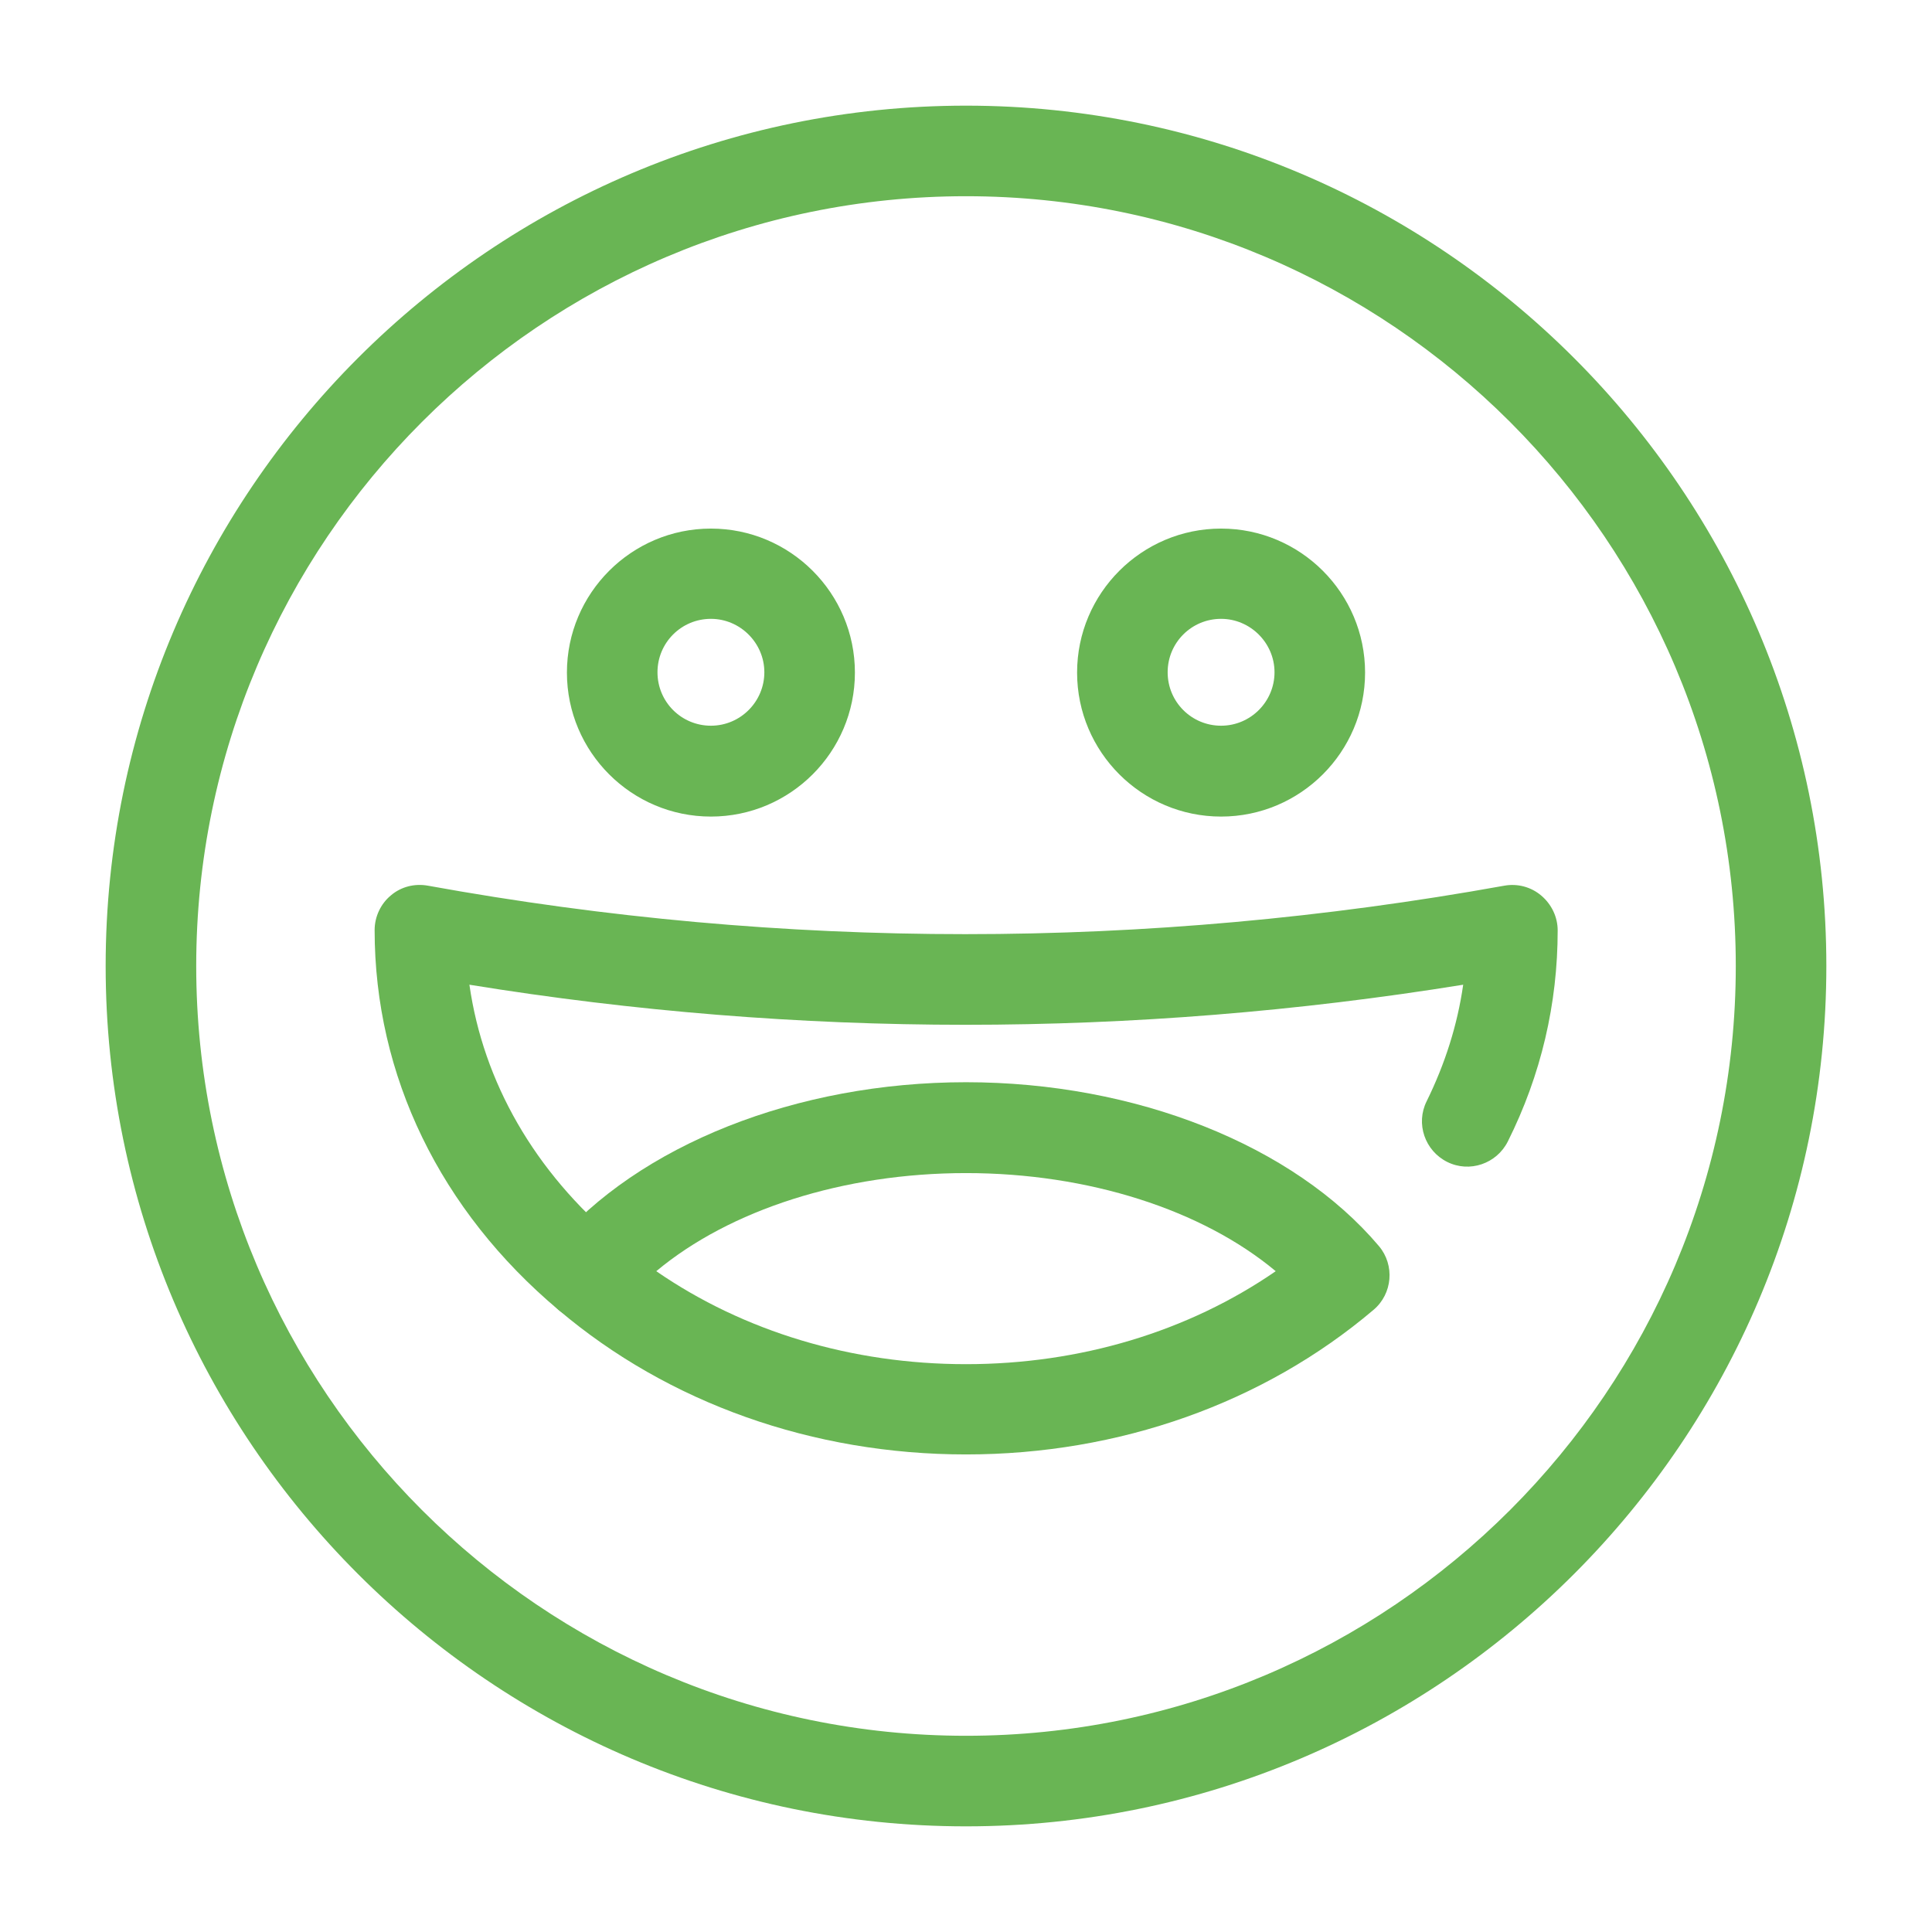
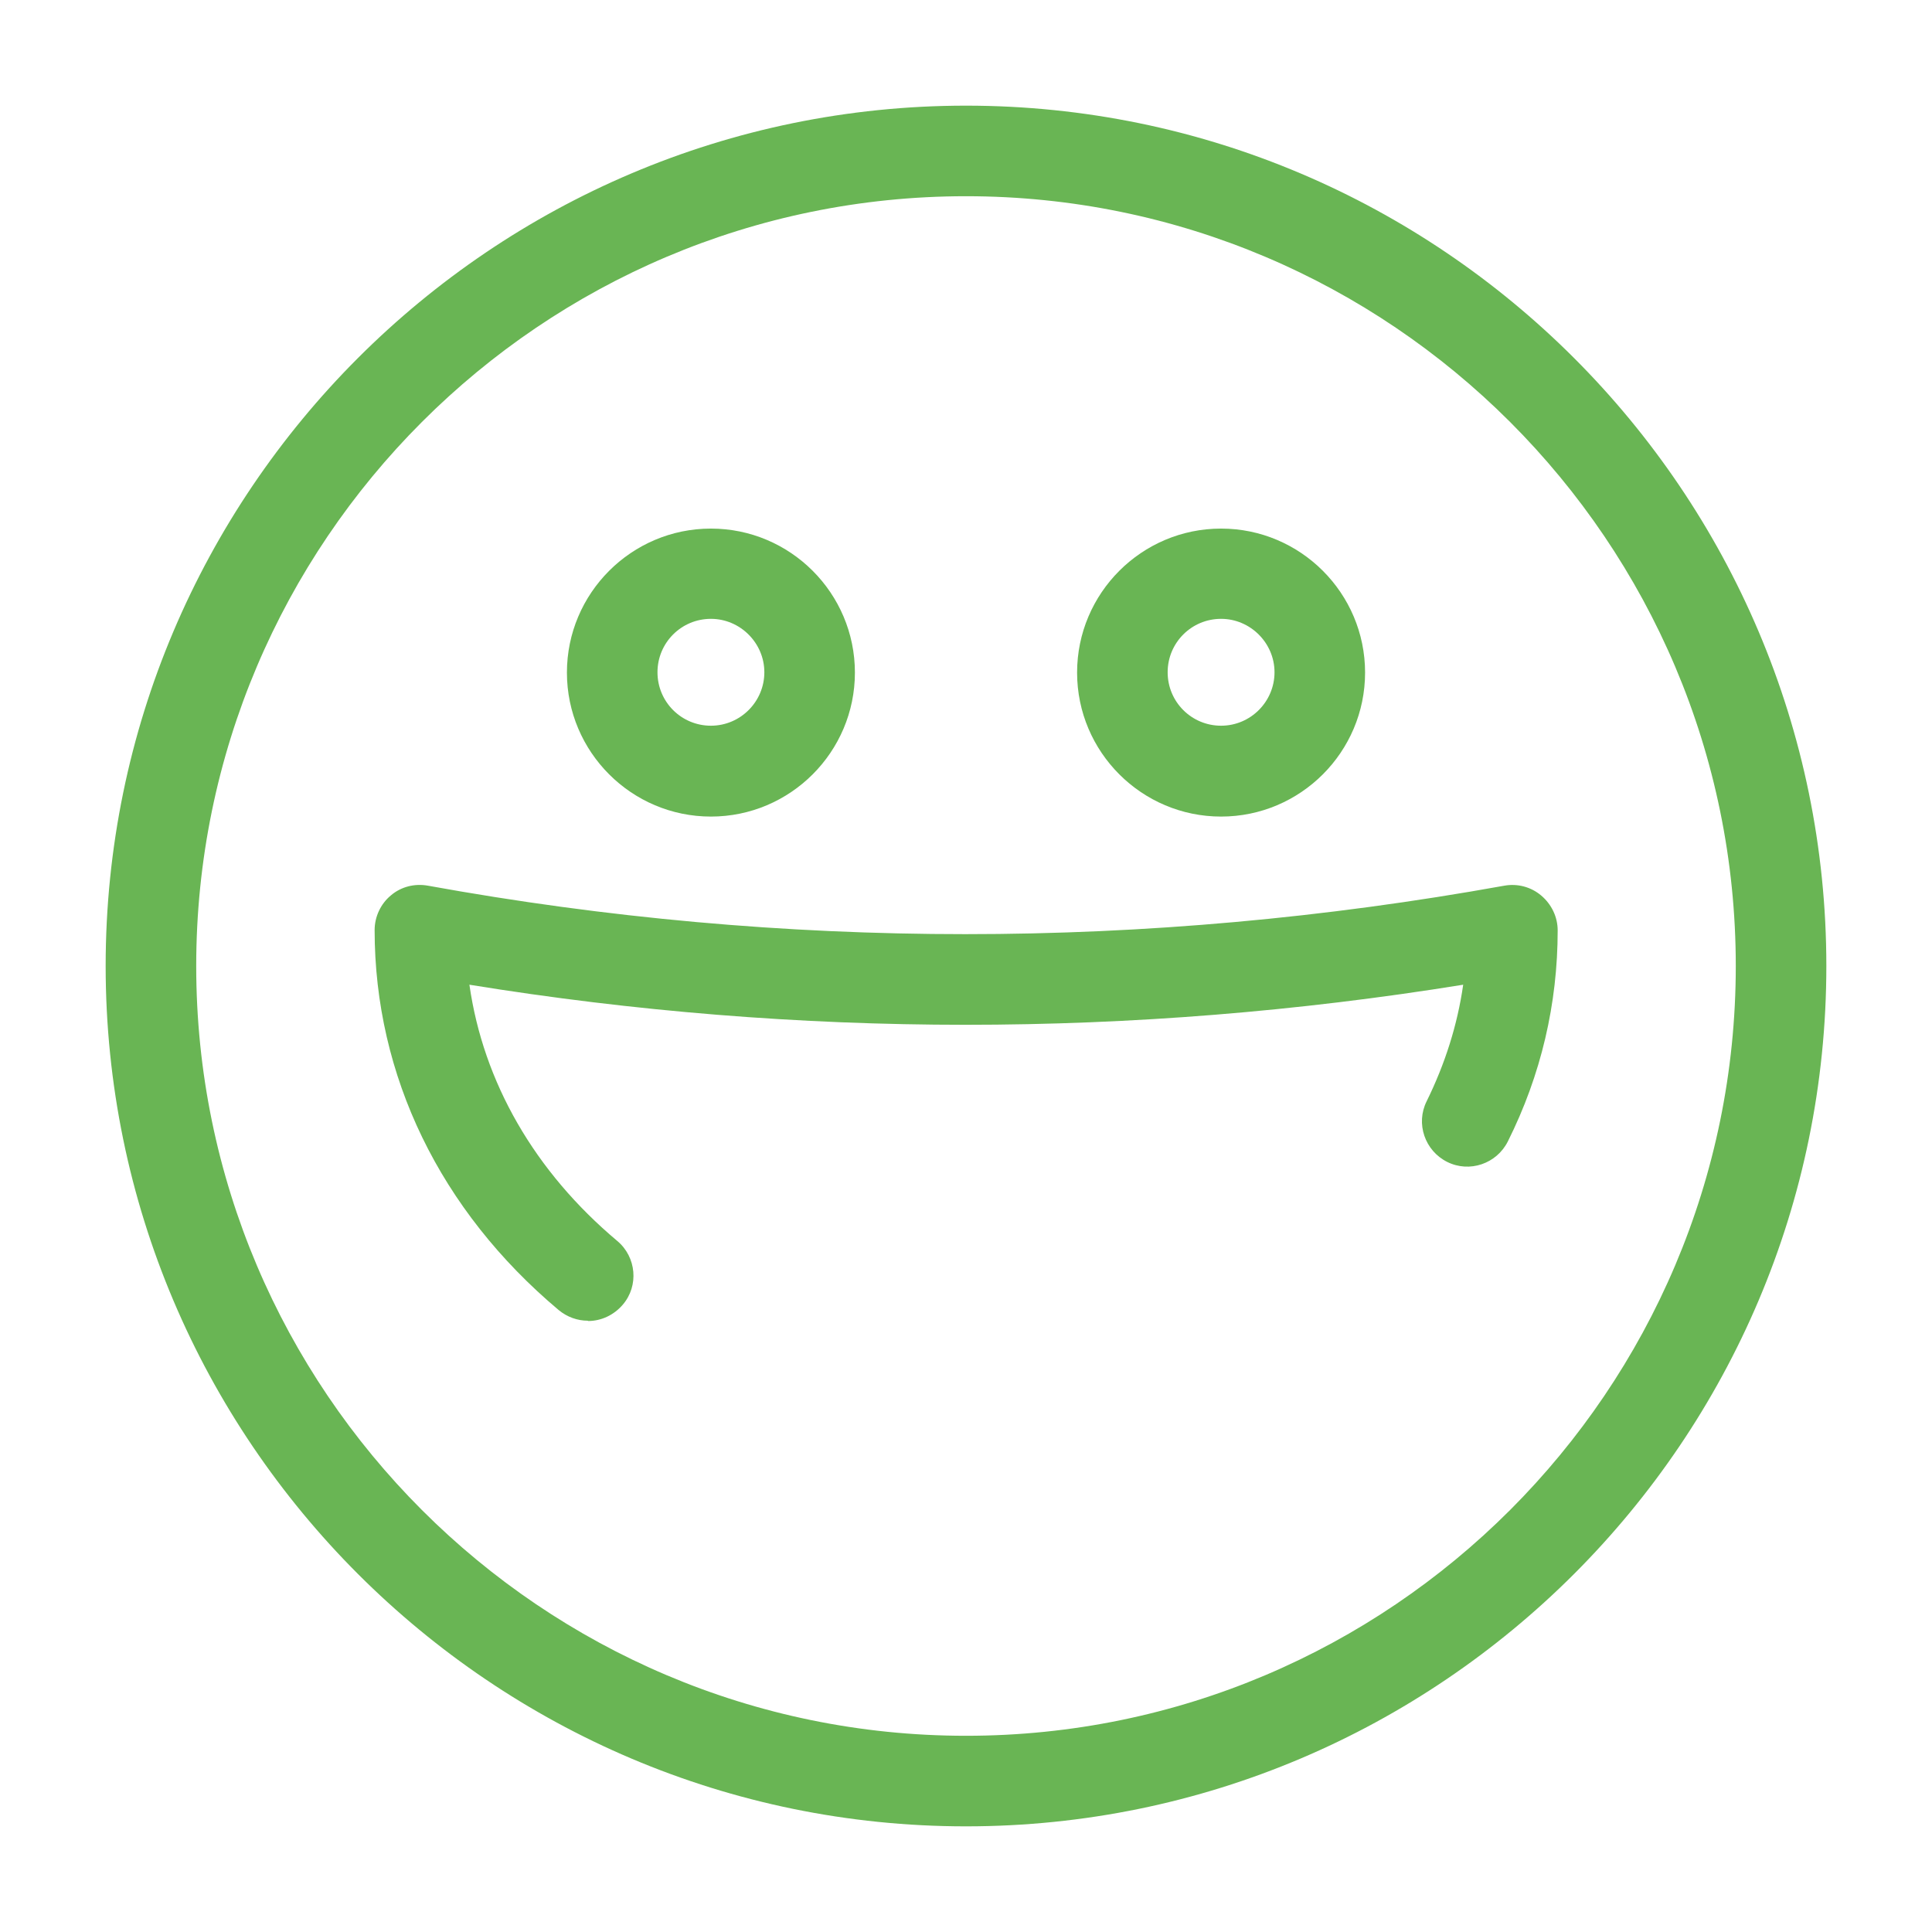
<svg xmlns="http://www.w3.org/2000/svg" fill="none" height="100%" overflow="visible" preserveAspectRatio="none" style="display: block;" viewBox="0 0 64 64" width="100%">
  <g id="happy face">
    <path d="M32 60.5C16.29 60.5 3.5 47.71 3.5 32C3.5 16.29 16.29 3.5 32 3.5C47.71 3.5 60.5 16.29 60.5 32C60.5 47.71 47.71 60.5 32 60.5ZM32 6.5C17.94 6.5 6.5 17.94 6.5 32C6.5 46.06 17.94 57.5 32 57.5C46.06 57.5 57.5 46.06 57.5 32C57.5 17.94 46.06 6.5 32 6.5Z" fill="#69B554" id="Vector" />
    <g id="Group">
      <path d="M23.55 27.05C20.92 27.05 18.78 24.91 18.78 22.28C18.78 19.65 20.92 17.51 23.55 17.51C26.18 17.51 28.32 19.65 28.32 22.28C28.32 24.91 26.18 27.05 23.55 27.05ZM23.55 20.5C22.57 20.5 21.78 21.29 21.78 22.27C21.78 23.25 22.57 24.04 23.55 24.04C24.53 24.04 25.32 23.24 25.32 22.27C25.32 21.3 24.52 20.5 23.55 20.5ZM40.45 27.05C37.82 27.05 35.68 24.91 35.68 22.28C35.68 19.65 37.82 17.51 40.45 17.51C43.08 17.51 45.22 19.65 45.22 22.28C45.22 24.91 43.08 27.05 40.45 27.05ZM40.45 20.5C39.47 20.5 38.68 21.29 38.68 22.27C38.68 23.25 39.47 24.04 40.45 24.04C41.43 24.04 42.22 23.24 42.22 22.27C42.22 21.3 41.42 20.5 40.45 20.5Z" fill="#69B554" id="Vector_2" />
    </g>
    <path d="M19.47 43.75C19.13 43.75 18.79 43.63 18.51 43.4C14.58 40.1 12.41 35.63 12.41 30.81C12.41 30.37 12.61 29.94 12.95 29.66C13.29 29.37 13.74 29.26 14.18 29.34C25.97 31.48 37.96 31.48 49.83 29.34C50.27 29.26 50.72 29.38 51.06 29.67C51.4 29.96 51.6 30.38 51.6 30.82C51.6 33.25 51.05 35.61 49.95 37.81C49.58 38.55 48.68 38.86 47.94 38.49C47.2 38.12 46.89 37.22 47.26 36.48C47.87 35.24 48.28 33.95 48.47 32.62C37.51 34.39 26.45 34.39 15.55 32.62C16.01 35.85 17.71 38.81 20.45 41.11C21.08 41.64 21.17 42.59 20.63 43.22C20.33 43.57 19.91 43.76 19.48 43.76L19.47 43.75Z" fill="#69B554" id="Vector_3" />
-     <path d="M32 48.18C26.93 48.18 22.14 46.48 18.5 43.39C17.87 42.85 17.79 41.91 18.32 41.28C21.15 37.93 26.39 35.85 32 35.85C37.61 35.85 42.85 37.93 45.68 41.28C46.21 41.91 46.13 42.86 45.5 43.39C41.86 46.48 37.07 48.18 32 48.18ZM21.74 42.11C24.64 44.11 28.22 45.19 32 45.19C35.78 45.19 39.36 44.11 42.26 42.11C39.83 40.08 36.06 38.86 32 38.86C27.94 38.86 24.17 40.08 21.74 42.11Z" fill="#69B554" id="Vector_4" />
  </g>
</svg>